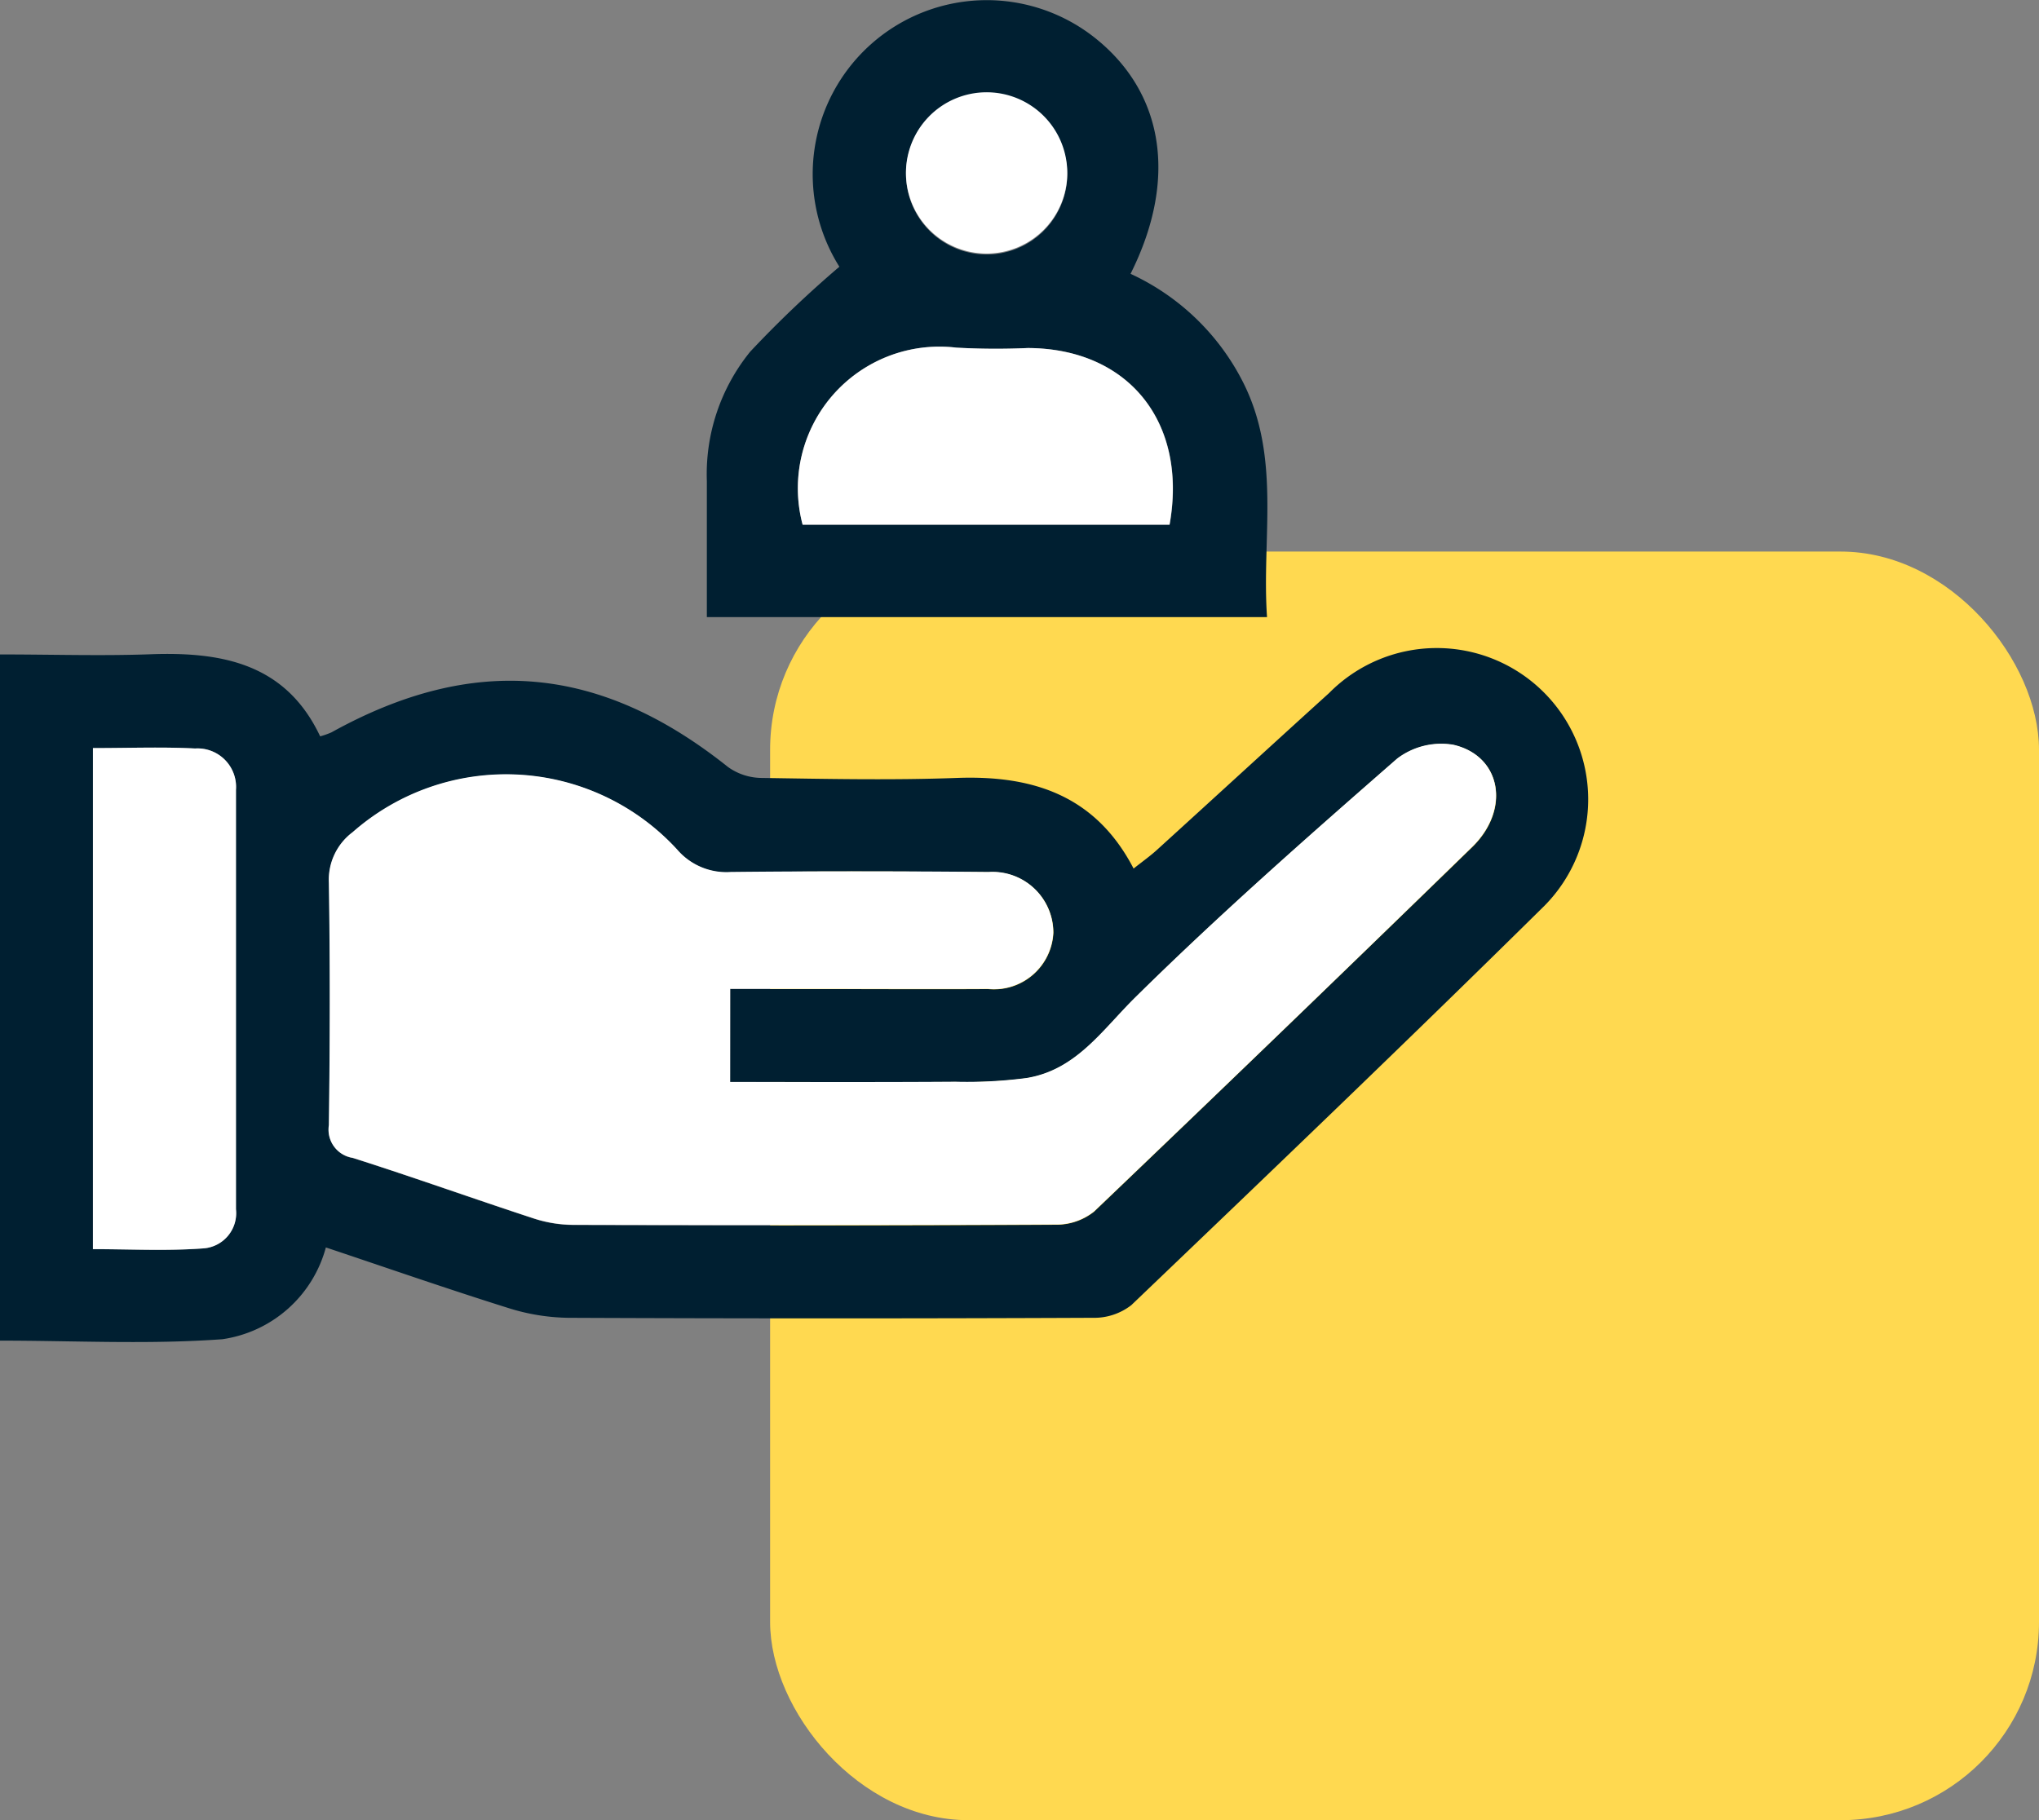
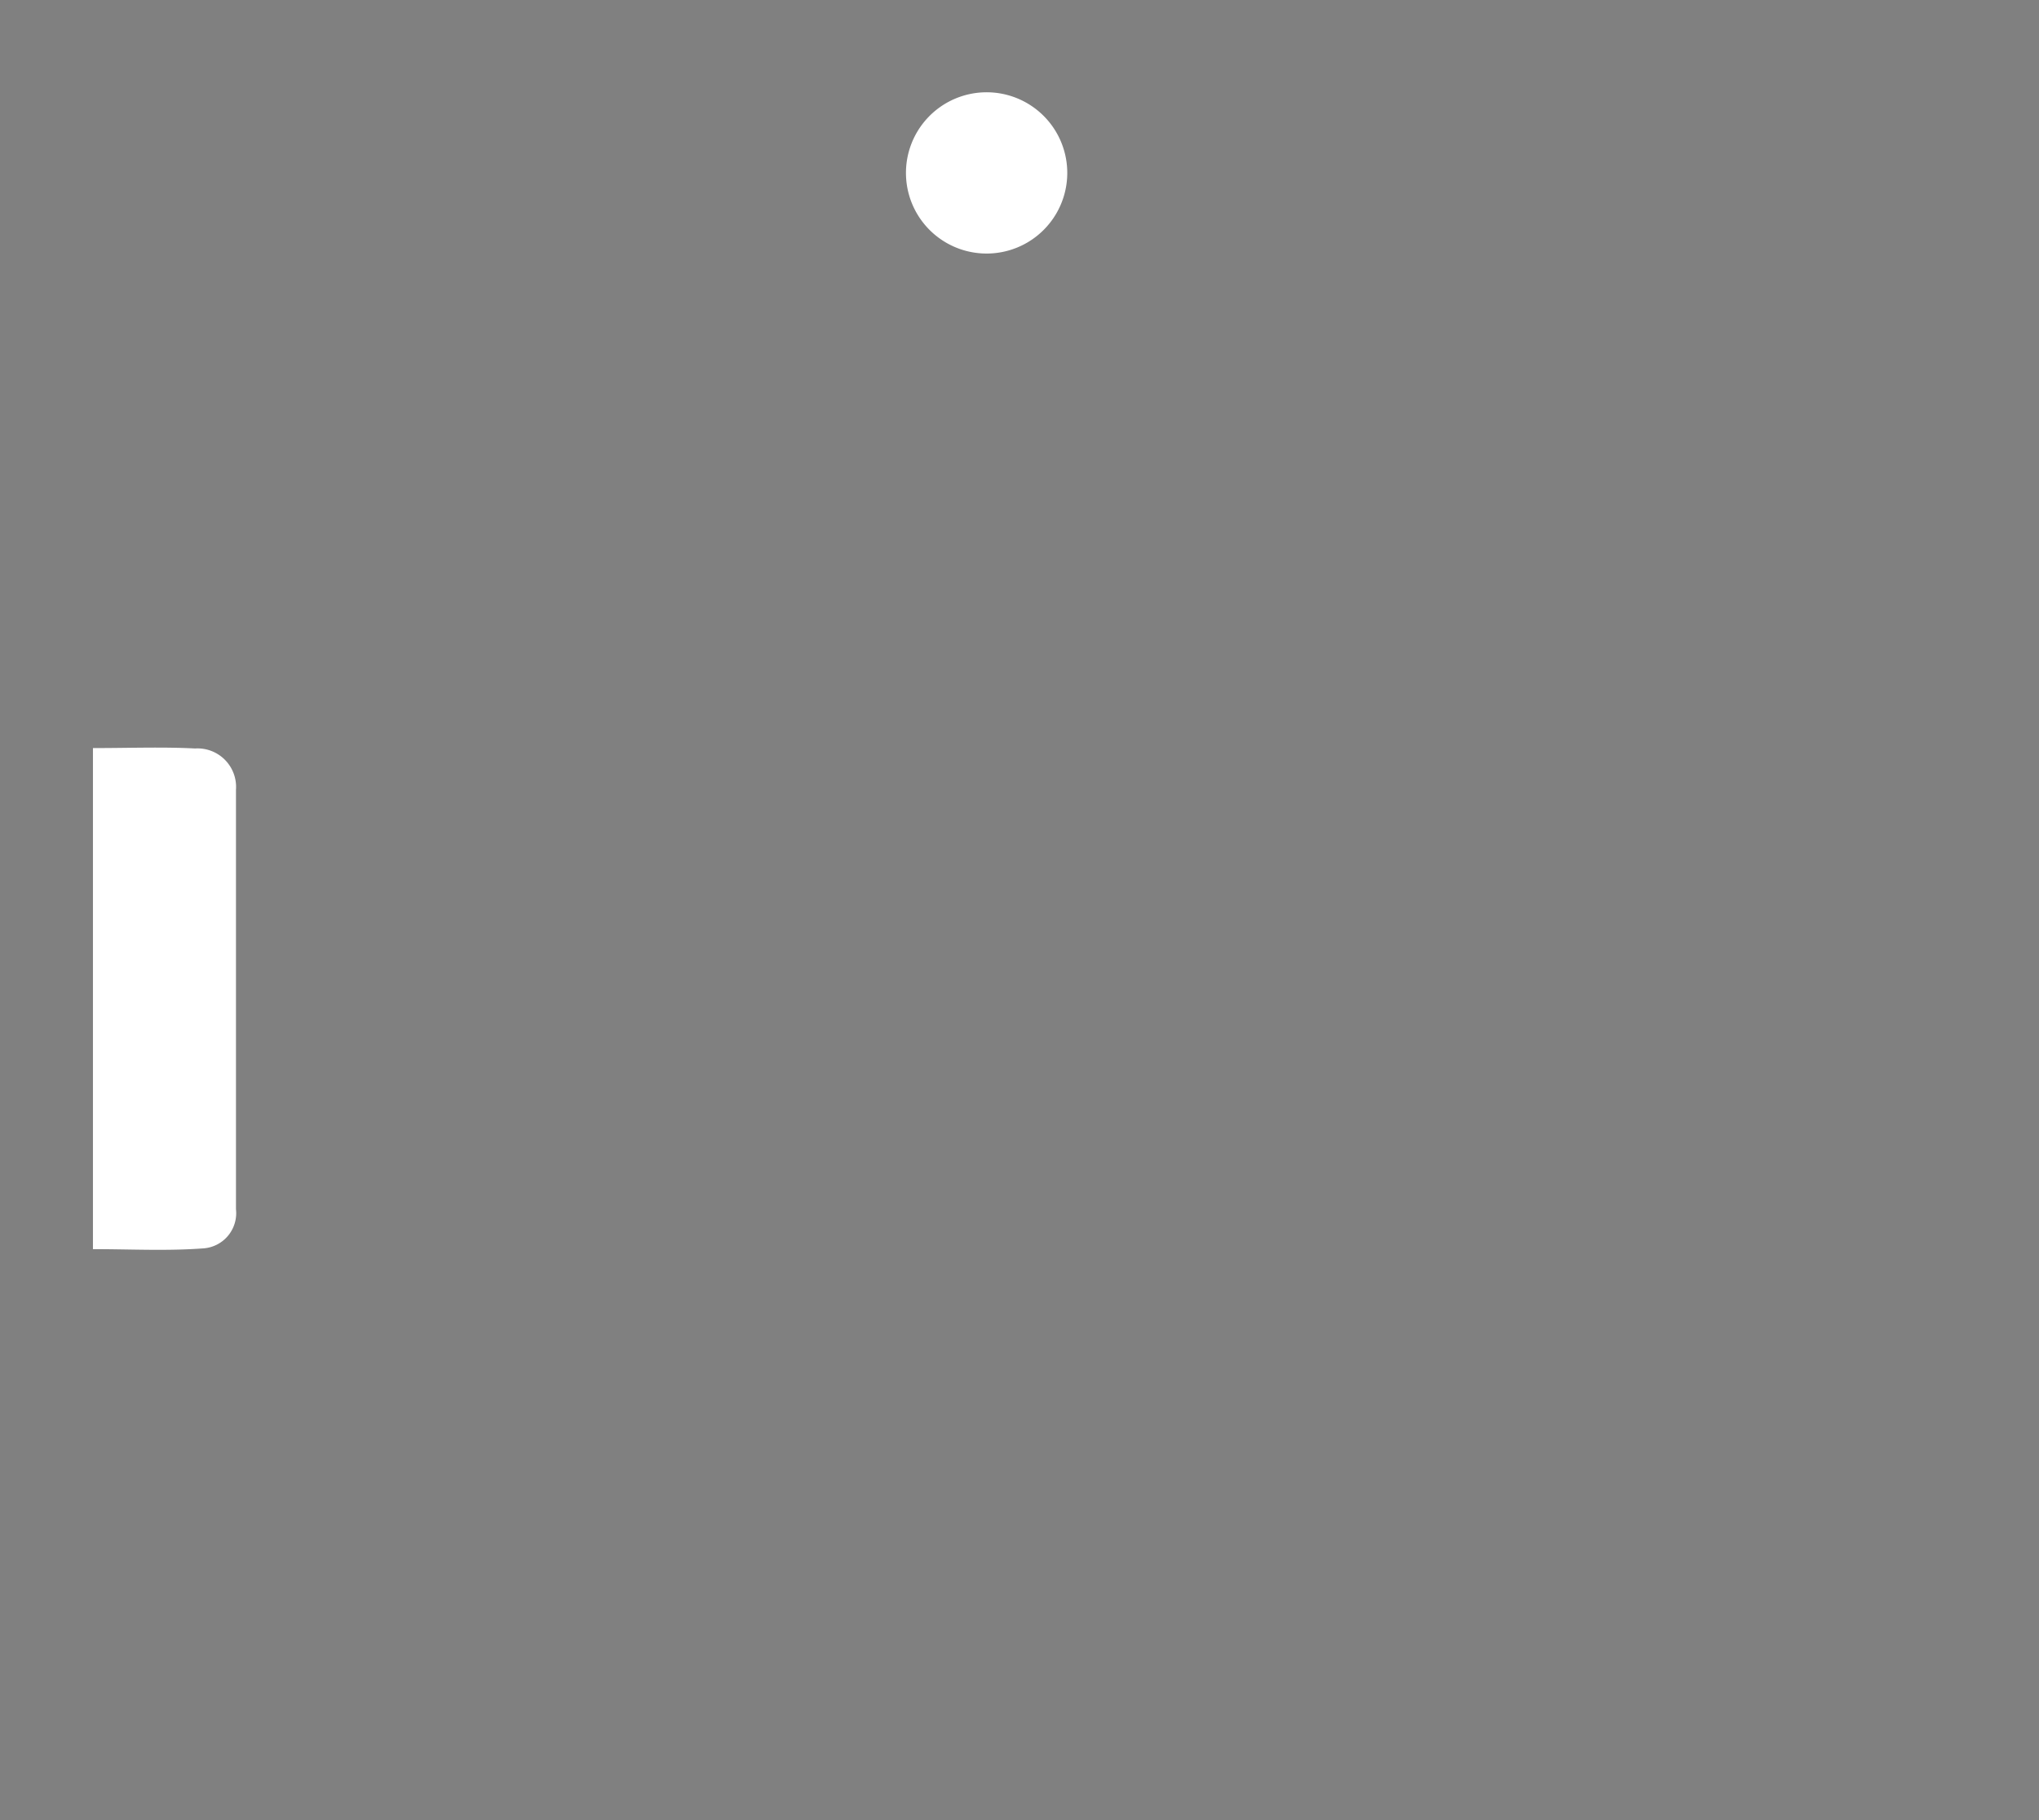
<svg xmlns="http://www.w3.org/2000/svg" width="51.421" height="45.913" viewBox="0 0 51.421 45.913">
  <rect x="0" y="0" width="51.421" height="45.913" fill="#808080" stroke="none" />
  <g id="Groupe_347" data-name="Groupe 347" transform="translate(-405.579 -767.087)">
-     <rect id="Rectangle_64" data-name="Rectangle 64" width="32" height="32" rx="5" transform="translate(425 781)" fill="#ffd950" />
    <g id="Groupe_717" data-name="Groupe 717" transform="translate(50.504 -1529.572)">
-       <path id="Tracé_1758" data-name="Tracé 1758" d="M355.075,2374.955v17.309c1.882,0,3.755.1,5.609-.036a3.173,3.173,0,0,0,2.609-2.315c1.545.517,3.061,1.045,4.591,1.525a5.233,5.233,0,0,0,1.52.25q6.616.029,13.231,0a1.526,1.526,0,0,0,.971-.32c3.491-3.339,6.981-6.68,10.419-10.074a3.817,3.817,0,1,0-5.431-5.366c-1.451,1.315-2.893,2.64-4.342,3.957-.17.155-.36.289-.589.471-.958-1.844-2.538-2.356-4.454-2.286-1.642.06-3.288.025-4.932,0a1.472,1.472,0,0,1-.844-.277c-3.227-2.574-6.413-2.86-10-.872a2.05,2.05,0,0,1-.284.1c-.872-1.85-2.5-2.141-4.32-2.069C357.607,2374.994,356.383,2374.955,355.075,2374.955Zm18.413,10.784c1.942,0,3.816.007,5.69,0a11.511,11.511,0,0,0,1.79-.094c1.255-.205,1.906-1.21,2.745-2.039,2.118-2.09,4.357-4.06,6.6-6.019a1.837,1.837,0,0,1,1.416-.348c1.215.281,1.445,1.633.472,2.579q-4.749,4.616-9.535,9.194a1.528,1.528,0,0,1-.97.329q-6.071.033-12.142.007a3.255,3.255,0,0,1-.991-.154c-1.534-.5-3.053-1.048-4.591-1.536a.72.72,0,0,1-.6-.824c.026-2.039.031-4.078,0-6.117a1.5,1.5,0,0,1,.6-1.273,5.854,5.854,0,0,1,8.184.438,1.636,1.636,0,0,0,1.352.567c2.167-.027,4.334-.024,6.5,0a1.531,1.531,0,0,1,1.633,1.531,1.5,1.5,0,0,1-1.649,1.416c-1.41.009-2.82,0-4.23,0h-2.269Zm-16.069-8.422c.916,0,1.748-.033,2.575.011a.972.972,0,0,1,1.031,1.044q0,5.289,0,10.577a.89.89,0,0,1-.814.988c-.922.069-1.853.02-2.793.02Z" transform="translate(0 -61.788)" fill="#001f31" />
-       <path id="Tracé_1759" data-name="Tracé 1759" d="M451.058,2303.566c1.189-2.372.848-4.548-.877-5.935a4.389,4.389,0,0,0-6.466,5.756,27.924,27.924,0,0,0-2.248,2.142,4.9,4.9,0,0,0-1.094,3.27c0,1.121,0,2.242,0,3.426H454.5c-.14-2.006.368-4.048-.628-5.97A5.985,5.985,0,0,0,451.058,2303.566Zm-8.269,6.328a3.572,3.572,0,0,1,3.876-4.466,17.907,17.907,0,0,0,1.8.01c2.535.007,4.044,1.864,3.579,4.456Zm6.674-8.849a2.034,2.034,0,1,1-2.05-2.035A2.064,2.064,0,0,1,449.463,2301.045Z" transform="translate(-67.472)" fill="#001f31" />
-       <path id="Tracé_1760" data-name="Tracé 1760" d="M404.882,2394.953v-2.35h2.269c1.41,0,2.82.006,4.23,0a1.5,1.5,0,0,0,1.649-1.416,1.532,1.532,0,0,0-1.633-1.532c-2.167-.02-4.335-.023-6.5,0a1.635,1.635,0,0,1-1.352-.567,5.855,5.855,0,0,0-8.183-.438,1.5,1.5,0,0,0-.6,1.274c.032,2.039.028,4.078,0,6.117a.72.72,0,0,0,.6.824c1.538.489,3.057,1.034,4.591,1.536a3.27,3.27,0,0,0,.991.154q6.071.015,12.142-.008a1.527,1.527,0,0,0,.97-.328q4.792-4.572,9.535-9.195c.973-.946.743-2.3-.472-2.579a1.836,1.836,0,0,0-1.416.349c-2.242,1.959-4.481,3.929-6.6,6.019-.84.829-1.491,1.833-2.745,2.039a11.542,11.542,0,0,1-1.79.094C408.7,2394.959,406.824,2394.953,404.882,2394.953Z" transform="translate(-31.394 -71.001)" fill="#fff" />
      <path id="Tracé_1761" data-name="Tracé 1761" d="M366.291,2386.91v12.639c.94,0,1.871.05,2.793-.02a.89.89,0,0,0,.814-.988q0-5.289,0-10.577a.972.972,0,0,0-1.031-1.044C368.038,2386.877,367.207,2386.91,366.291,2386.91Z" transform="translate(-8.872 -71.381)" fill="#fff" />
-       <path id="Tracé_1762" data-name="Tracé 1762" d="M451.647,2343.007H460.9c.464-2.593-1.044-4.449-3.579-4.456a17.906,17.906,0,0,1-1.8-.01A3.572,3.572,0,0,0,451.647,2343.007Z" transform="translate(-76.331 -33.113)" fill="#fff" />
      <path id="Tracé_1763" data-name="Tracé 1763" d="M468.475,2309.943a2.034,2.034,0,1,0-4.067.036,2.034,2.034,0,0,0,4.067-.036Z" transform="translate(-86.485 -8.899)" fill="#fff" />
    </g>
  </g>
</svg>